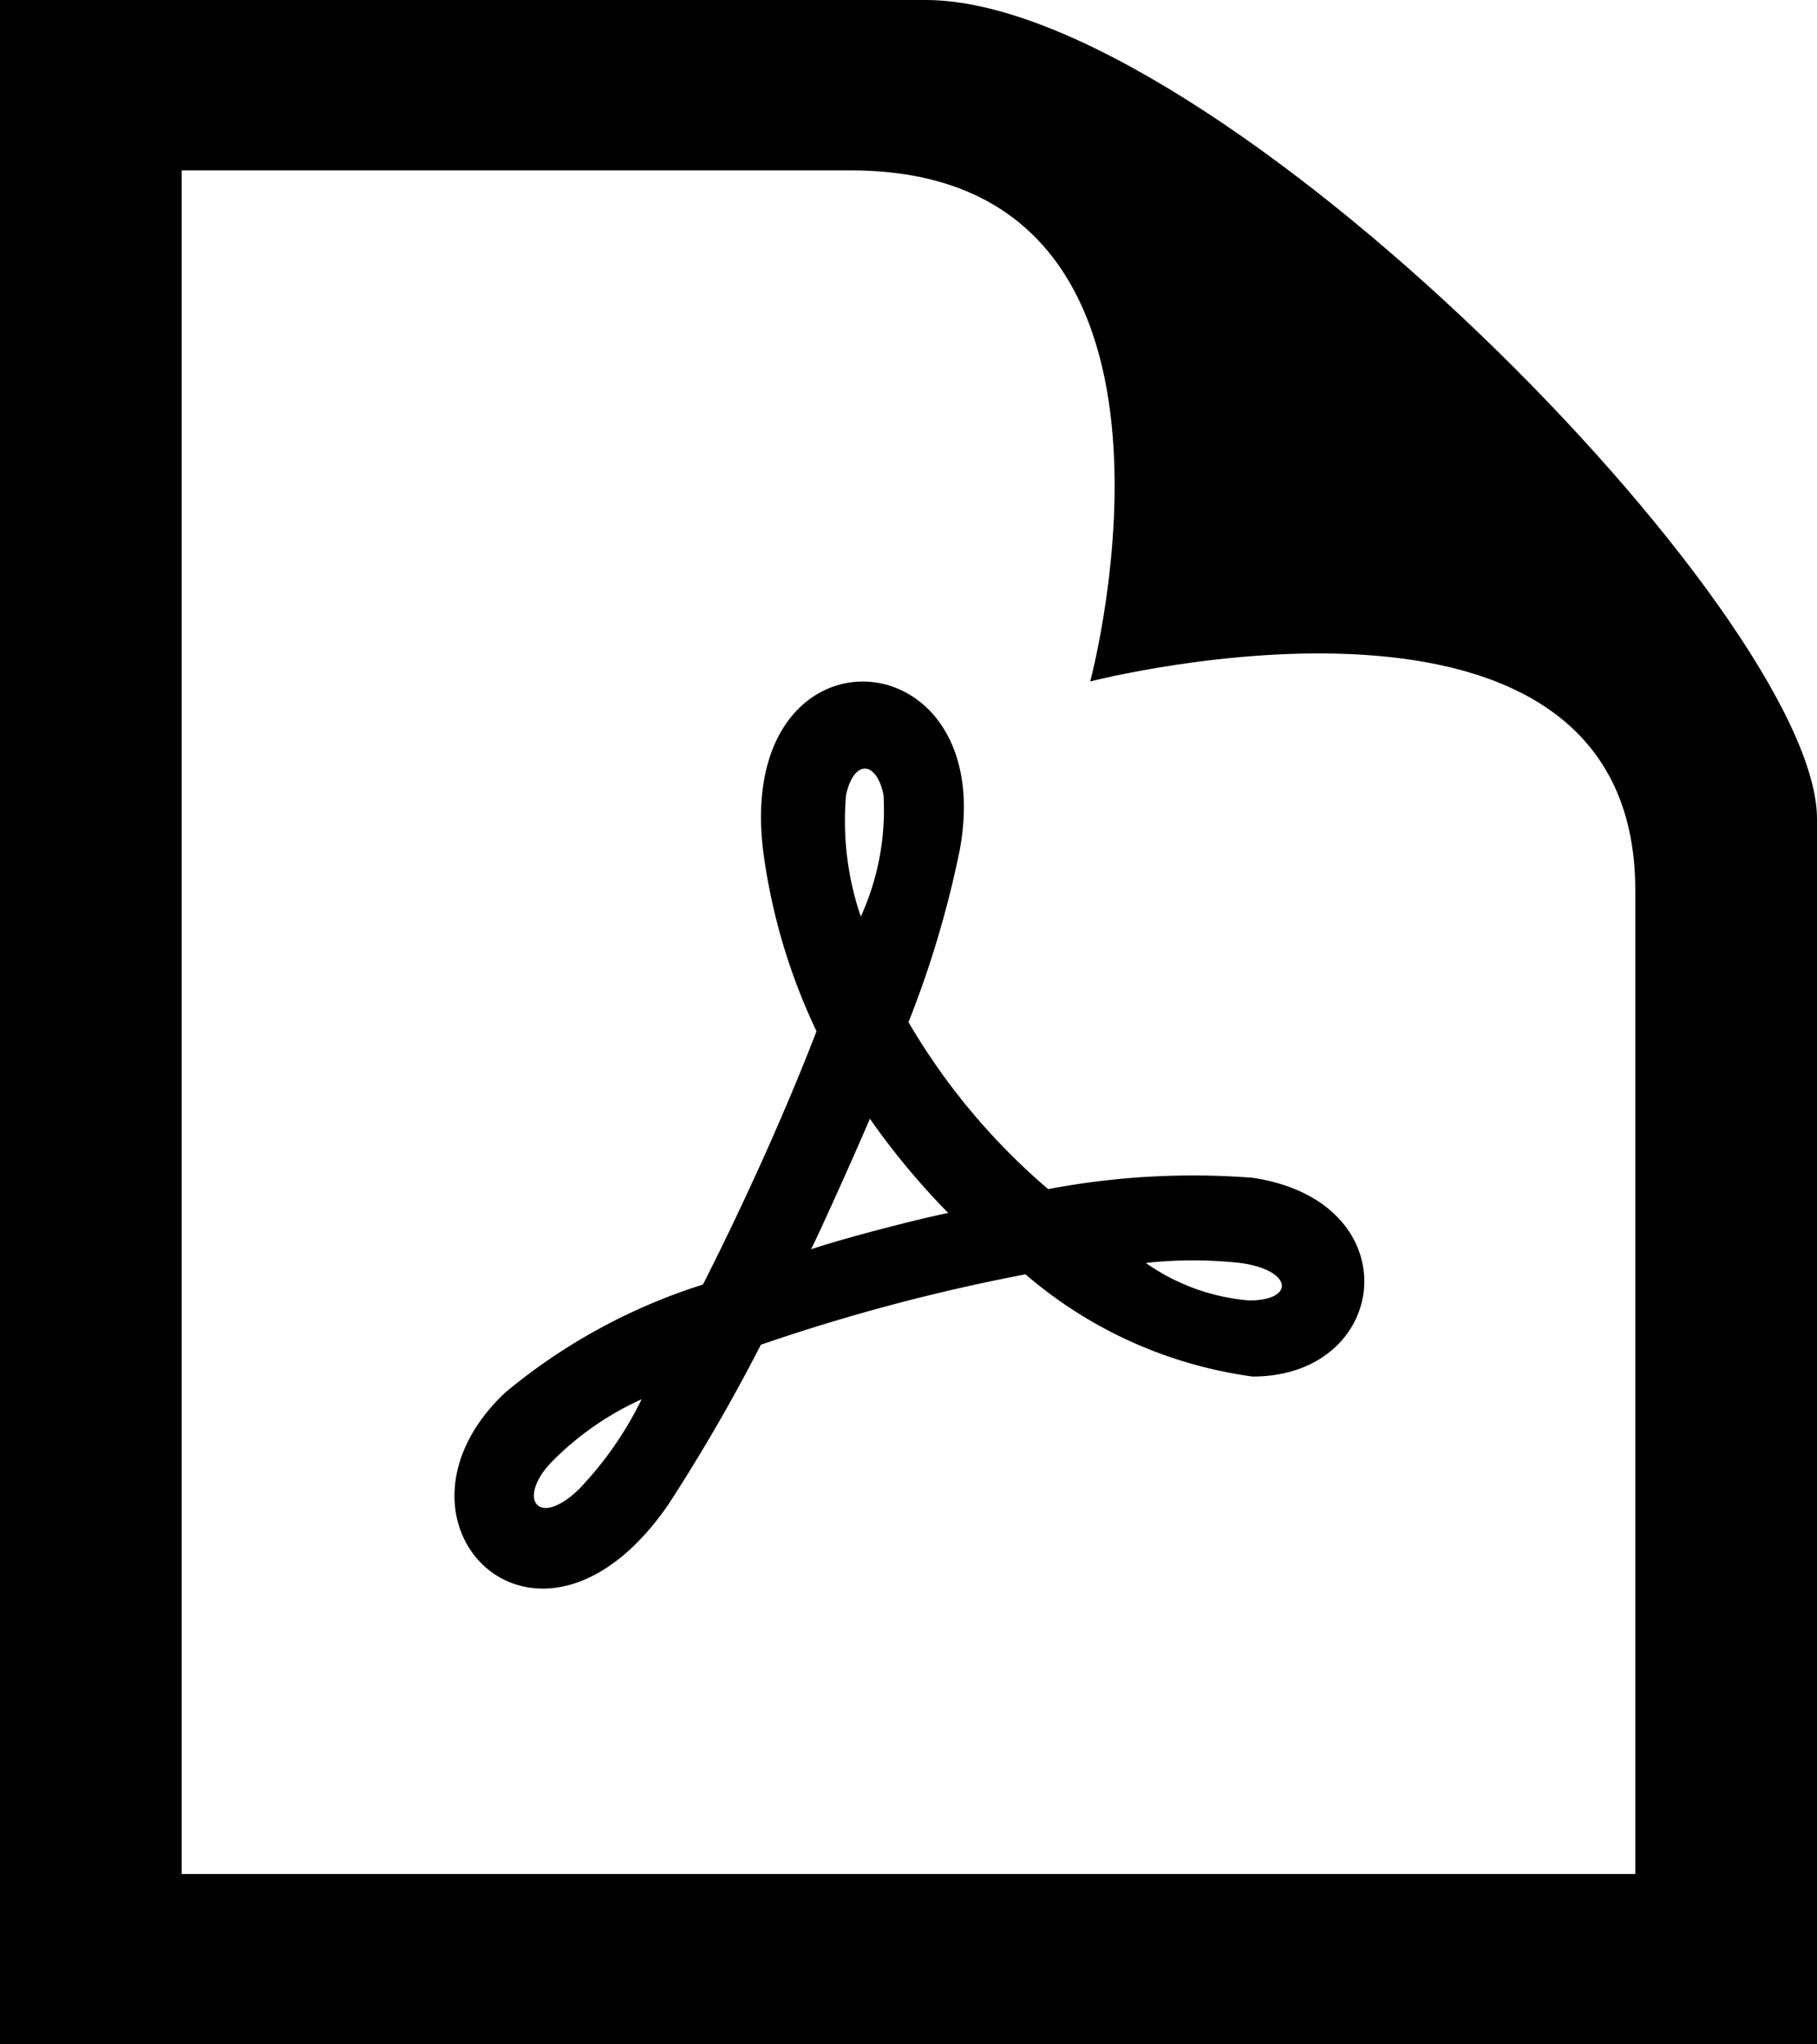
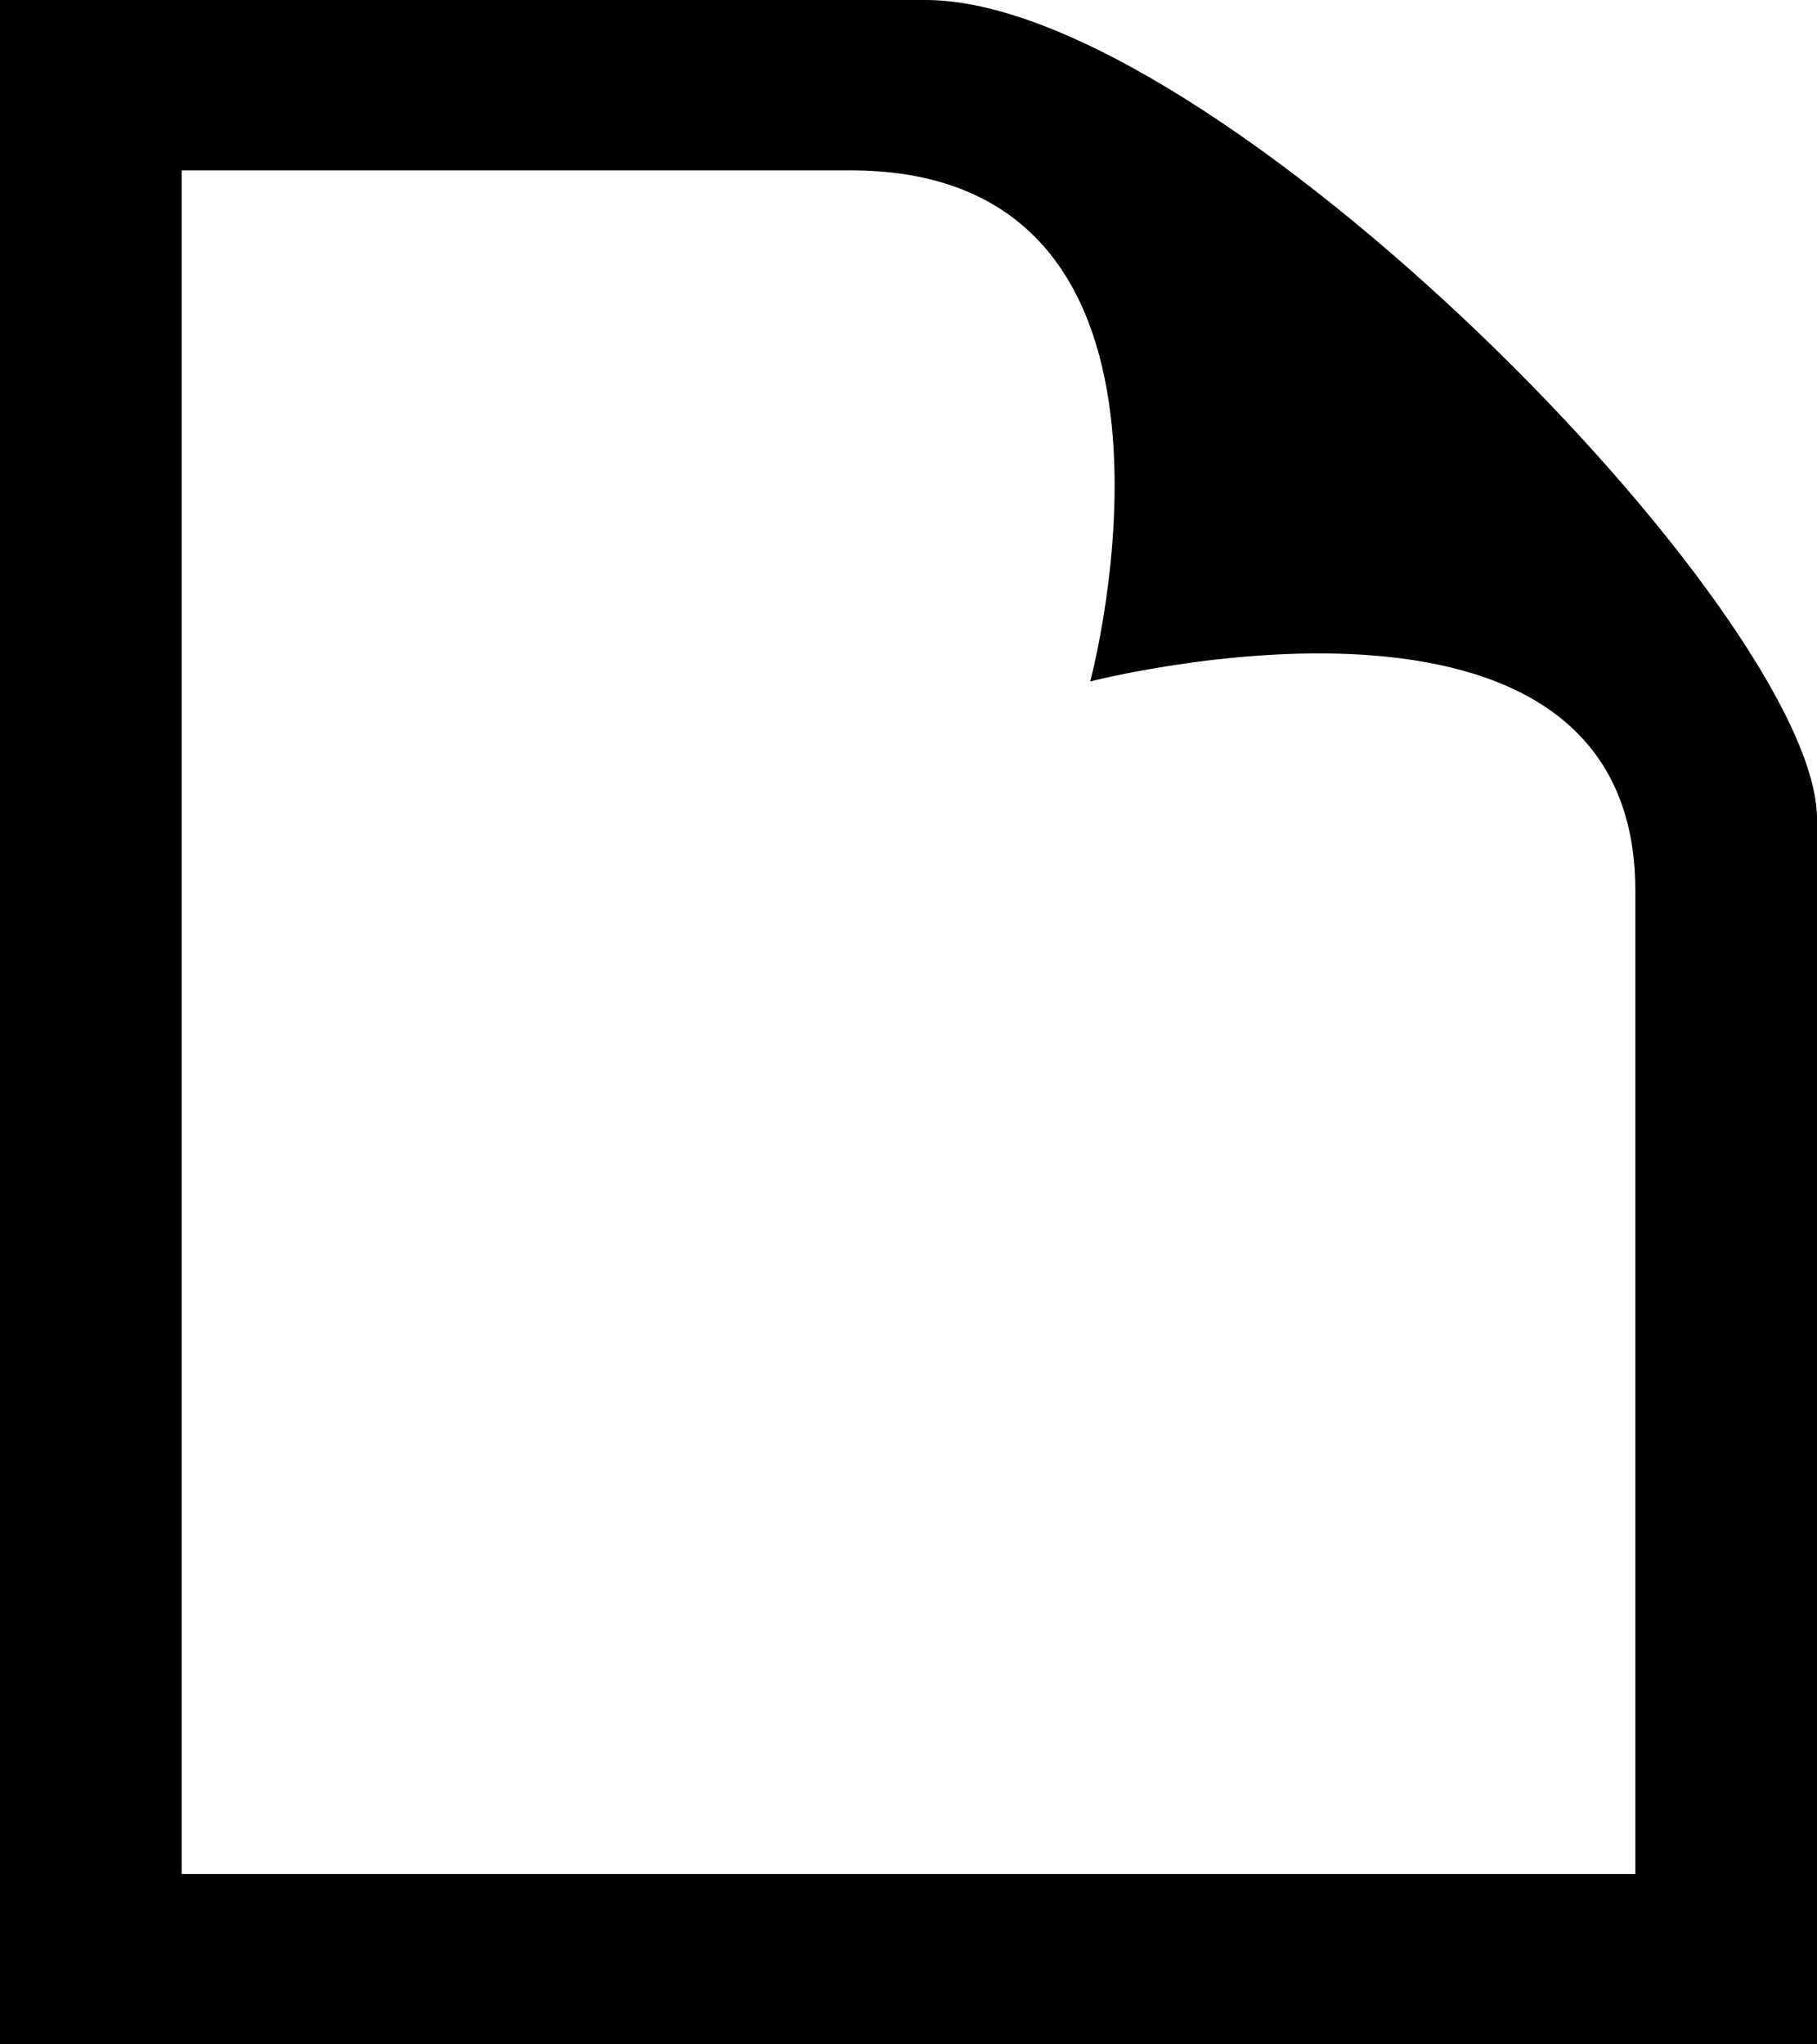
<svg xmlns="http://www.w3.org/2000/svg" width="16" height="18" viewBox="0 0 16 18">
  <g>
    <path d="M7.49,1.5C10.81,1.5,9.6,6,9.6,6s4.8-1.24,4.8,1.84V16.5H1.6V1.5ZM8.15,0H0V18H16V7.21C16,5.42,10.68,0,8.15,0Z" style="fill: #000" />
-     <path d="M4.45,12.26a5.14,5.14,0,0,1,1.74-.95c.37-.73.73-1.53,1-2.23a5.29,5.29,0,0,1-.47-1.59c-.25-2.06,2.09-1.91,1.73,0A8.92,8.92,0,0,1,8,9a5.74,5.74,0,0,0,1.23,1.47,6.81,6.81,0,0,1,1.8-.1c1.4.21,1.22,1.75,0,1.75a3.86,3.86,0,0,1-2-.9,16.92,16.92,0,0,0-2.33.62,16,16,0,0,1-.81,1.4C4.74,14.92,3.24,13.4,4.45,12.26Zm1.2.06a2.63,2.63,0,0,0-.8.56c-.3.32-.11.58.25.23A3.13,3.13,0,0,0,5.65,12.32Zm4.44-1.2a1.84,1.84,0,0,0,.91.33c.41,0,.38-.27-.08-.33A3.78,3.78,0,0,0,10.09,11.12ZM7.14,11c.33-.11,1-.28,1.21-.32a6.49,6.49,0,0,1-.69-.83C7.52,10.18,7.15,11,7.14,11Zm.31-4a2.61,2.61,0,0,0,.13,1.07A2.26,2.26,0,0,0,7.78,7C7.72,6.7,7.52,6.68,7.45,7Z" style="fill: #000" />
  </g>
</svg>